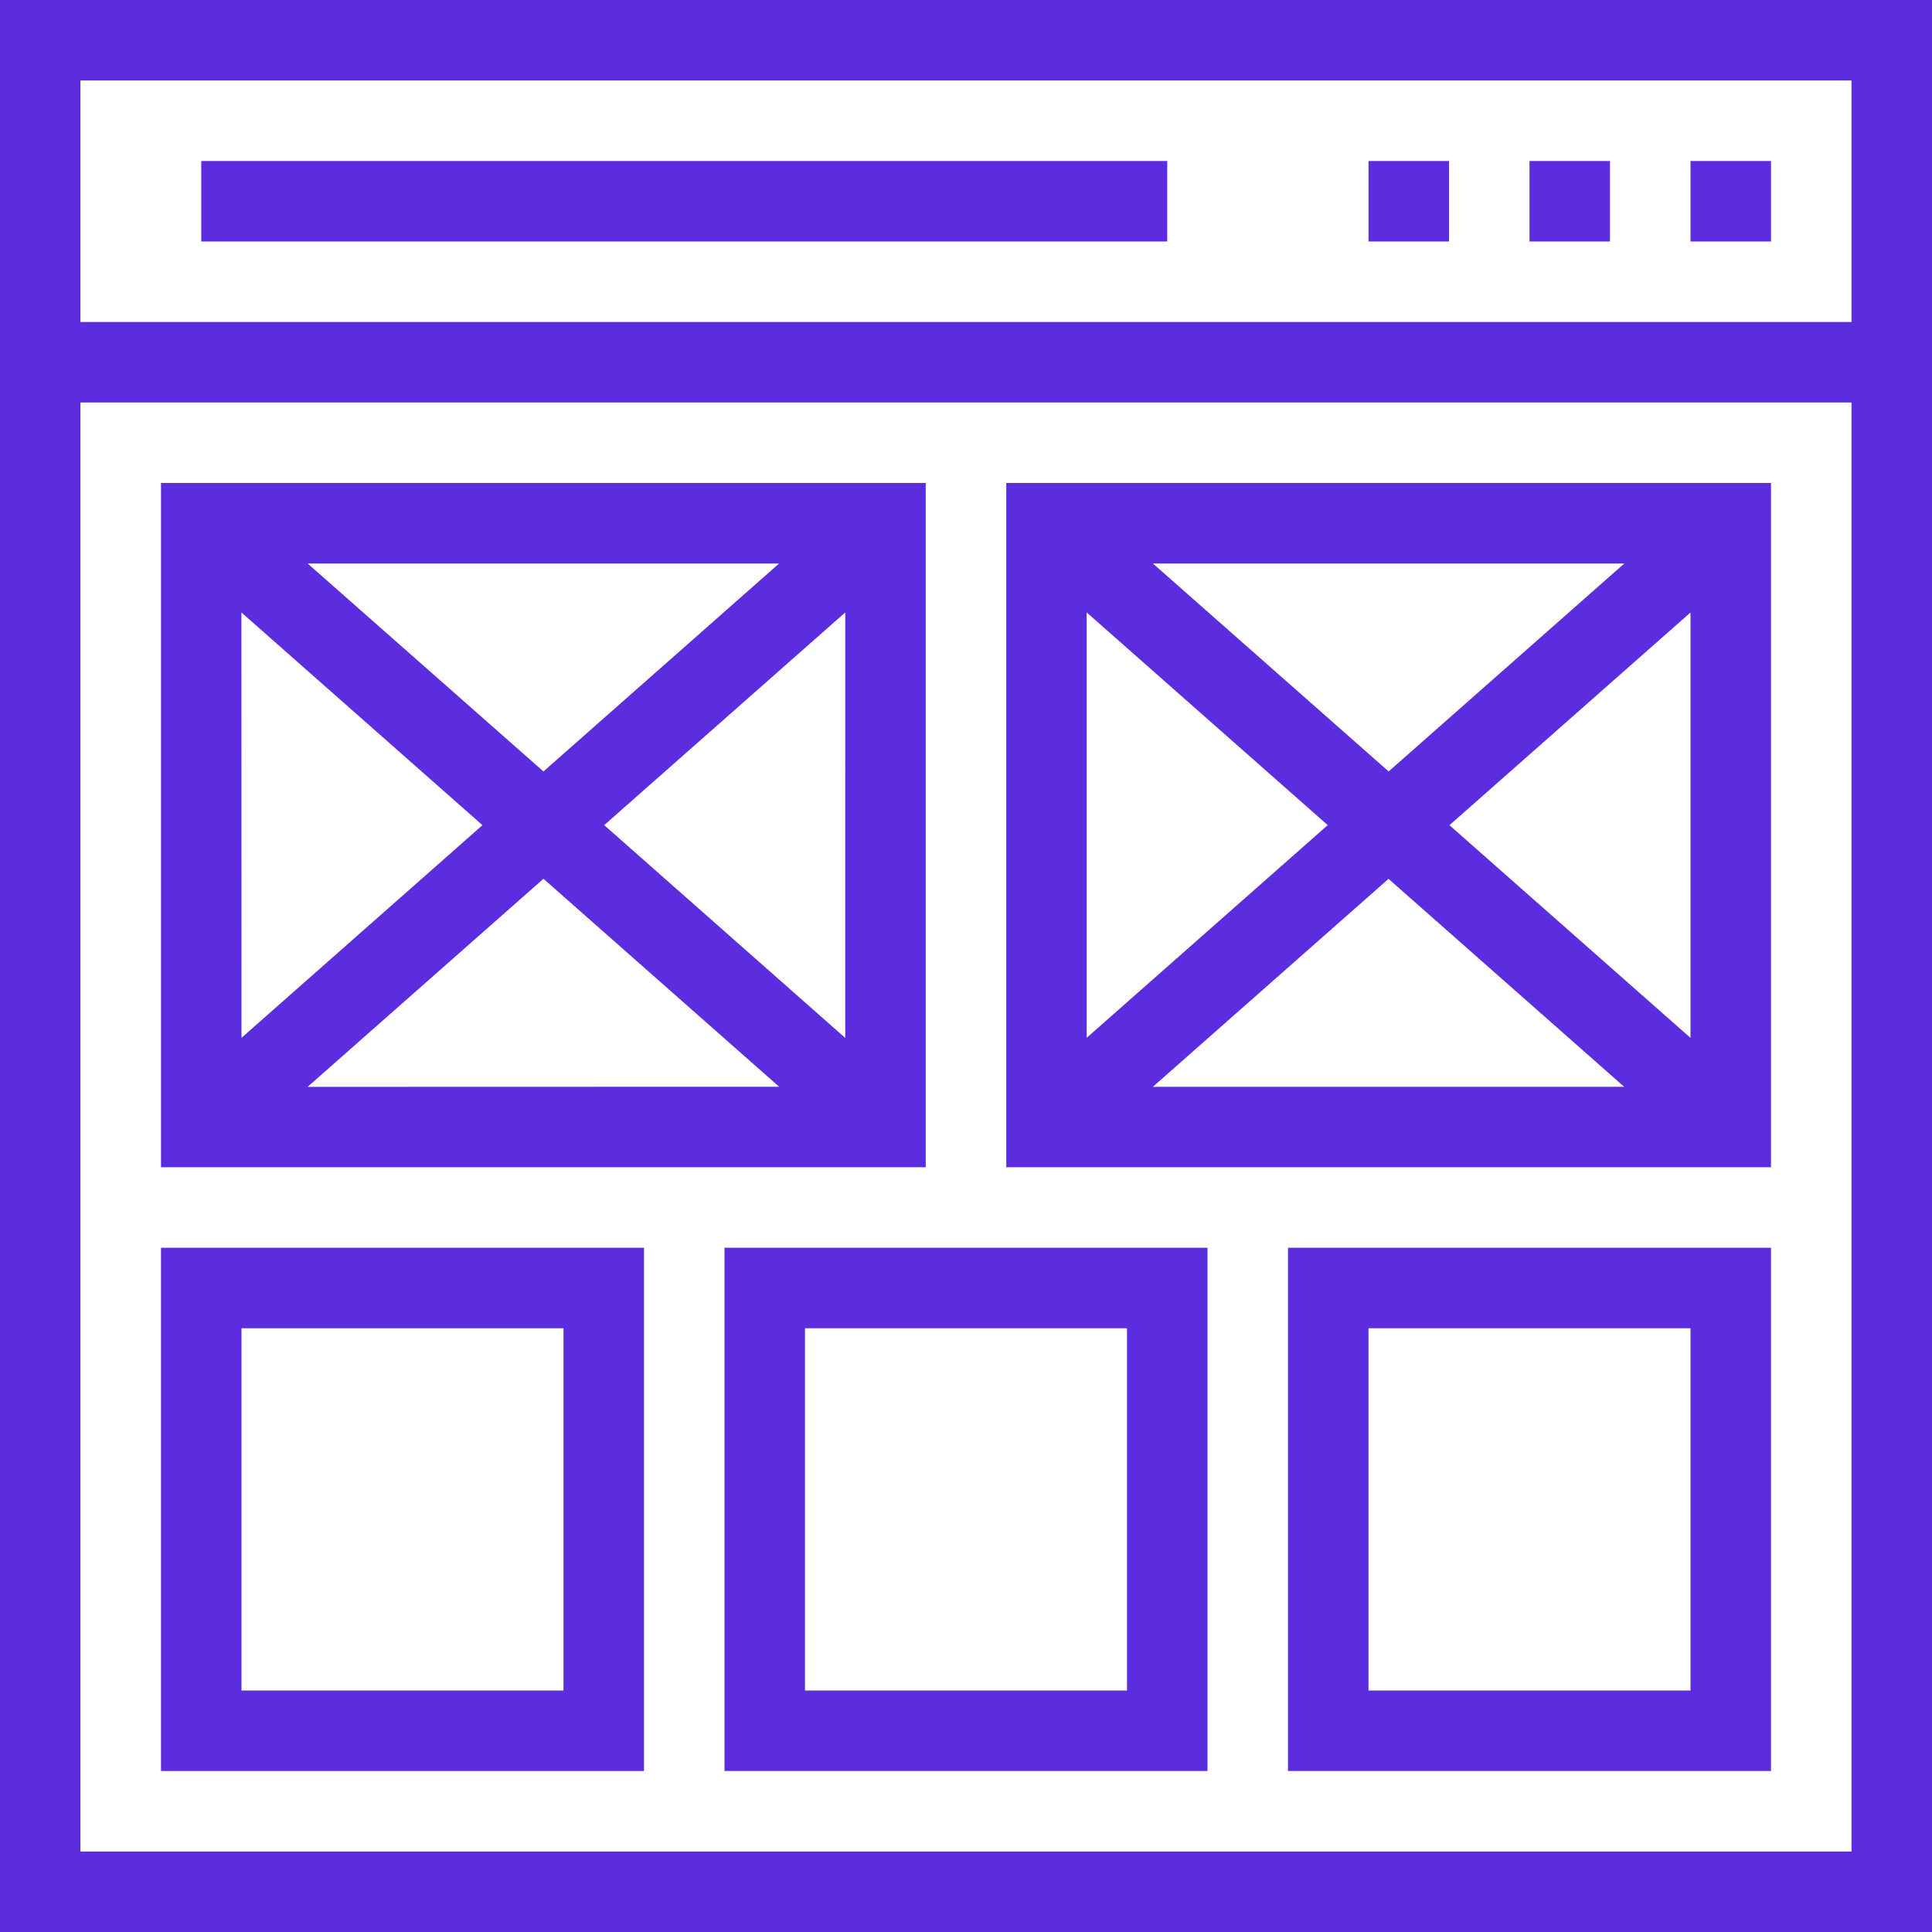
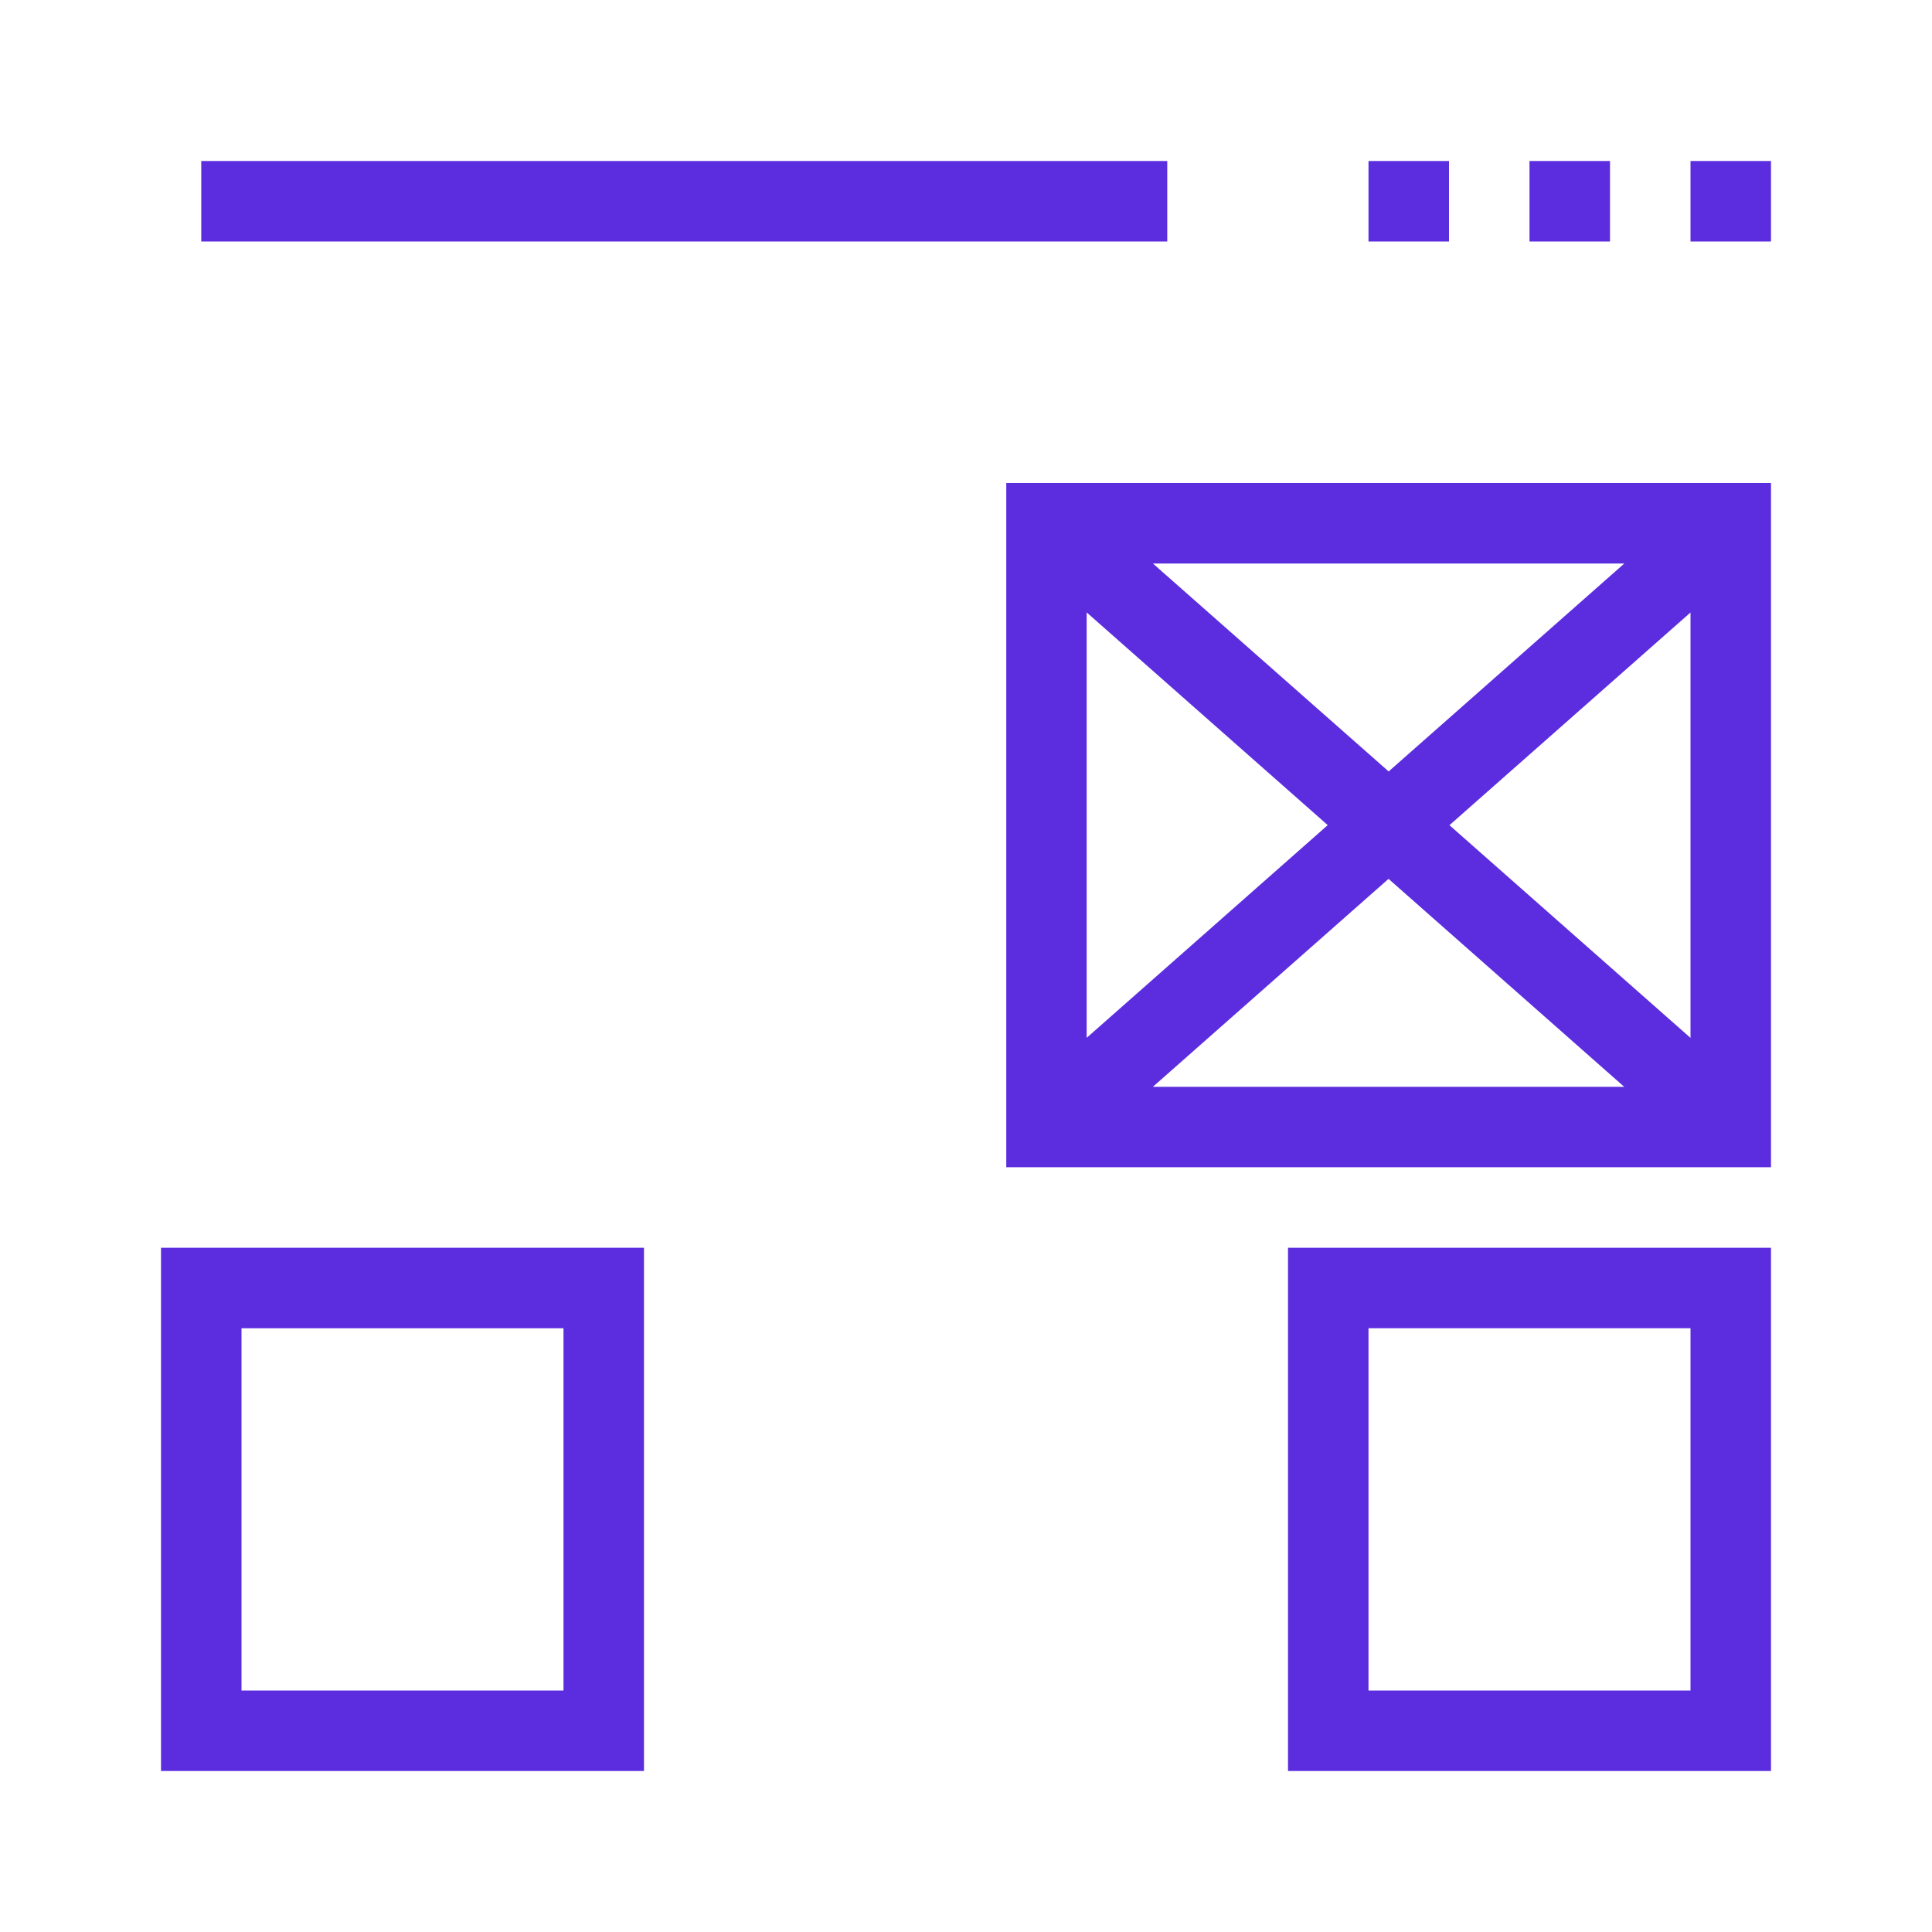
<svg xmlns="http://www.w3.org/2000/svg" width="91.633" height="91.633" viewBox="0 0 91.633 91.633">
  <g transform="translate(7.636 22.908)">
-     <path d="M40.96,122.88v32.453H77.231V122.88ZM70.274,126.7,59.1,136.561,47.917,126.7Zm-25.5,2.321,11.433,10.088L44.778,149.195Zm3.139,22.5L59.1,141.652l11.178,9.863Zm25.5-2.321L61.981,139.107l11.433-10.088Z" transform="translate(-40.96 -122.88)" fill="#5c2ddf" />
-   </g>
+     </g>
  <g transform="translate(47.726 22.908)">
    <path d="M256,122.88v32.453h36.271V122.88Zm29.314,3.818-11.178,9.863L262.957,126.7h22.357Zm-25.5,2.321,11.433,10.088-11.433,10.088Zm3.139,22.5,11.178-9.863,11.178,9.863Zm25.5-2.321-11.433-10.088,11.433-10.088Z" transform="translate(-256 -122.88)" fill="#5c2ddf" />
  </g>
-   <path d="M0,0V91.633H91.633V0ZM87.815,87.815h-84V19.09h84Zm0-72.543h-84V3.818h84Z" fill="#5c2ddf" />
  <g transform="translate(80.179 7.636)">
    <rect width="3.818" height="3.818" fill="#5c2ddf" />
  </g>
  <g transform="translate(72.543 7.636)">
    <rect width="3.818" height="3.818" fill="#5c2ddf" />
  </g>
  <g transform="translate(64.907 7.636)">
    <rect width="3.818" height="3.818" fill="#5c2ddf" />
  </g>
  <g transform="translate(9.545 7.636)">
    <rect width="45.817" height="3.818" fill="#5c2ddf" />
  </g>
  <g transform="translate(7.636 59.18)">
    <path d="M40.96,317.44v24.817H63.868V317.44Zm19.09,21H44.778V321.258H60.05Z" transform="translate(-40.96 -317.44)" fill="#5c2ddf" />
  </g>
  <g transform="translate(34.362 59.18)">
-     <path d="M184.32,317.44v24.817h22.908V317.44Zm19.09,21H188.138V321.258H203.41Z" transform="translate(-184.32 -317.44)" fill="#5c2ddf" />
-   </g>
+     </g>
  <g transform="translate(61.089 59.18)">
    <path d="M327.68,317.44v24.817h22.908V317.44Zm3.818,21V321.258H346.77v17.181Z" transform="translate(-327.68 -317.44)" fill="#5c2ddf" />
  </g>
</svg>